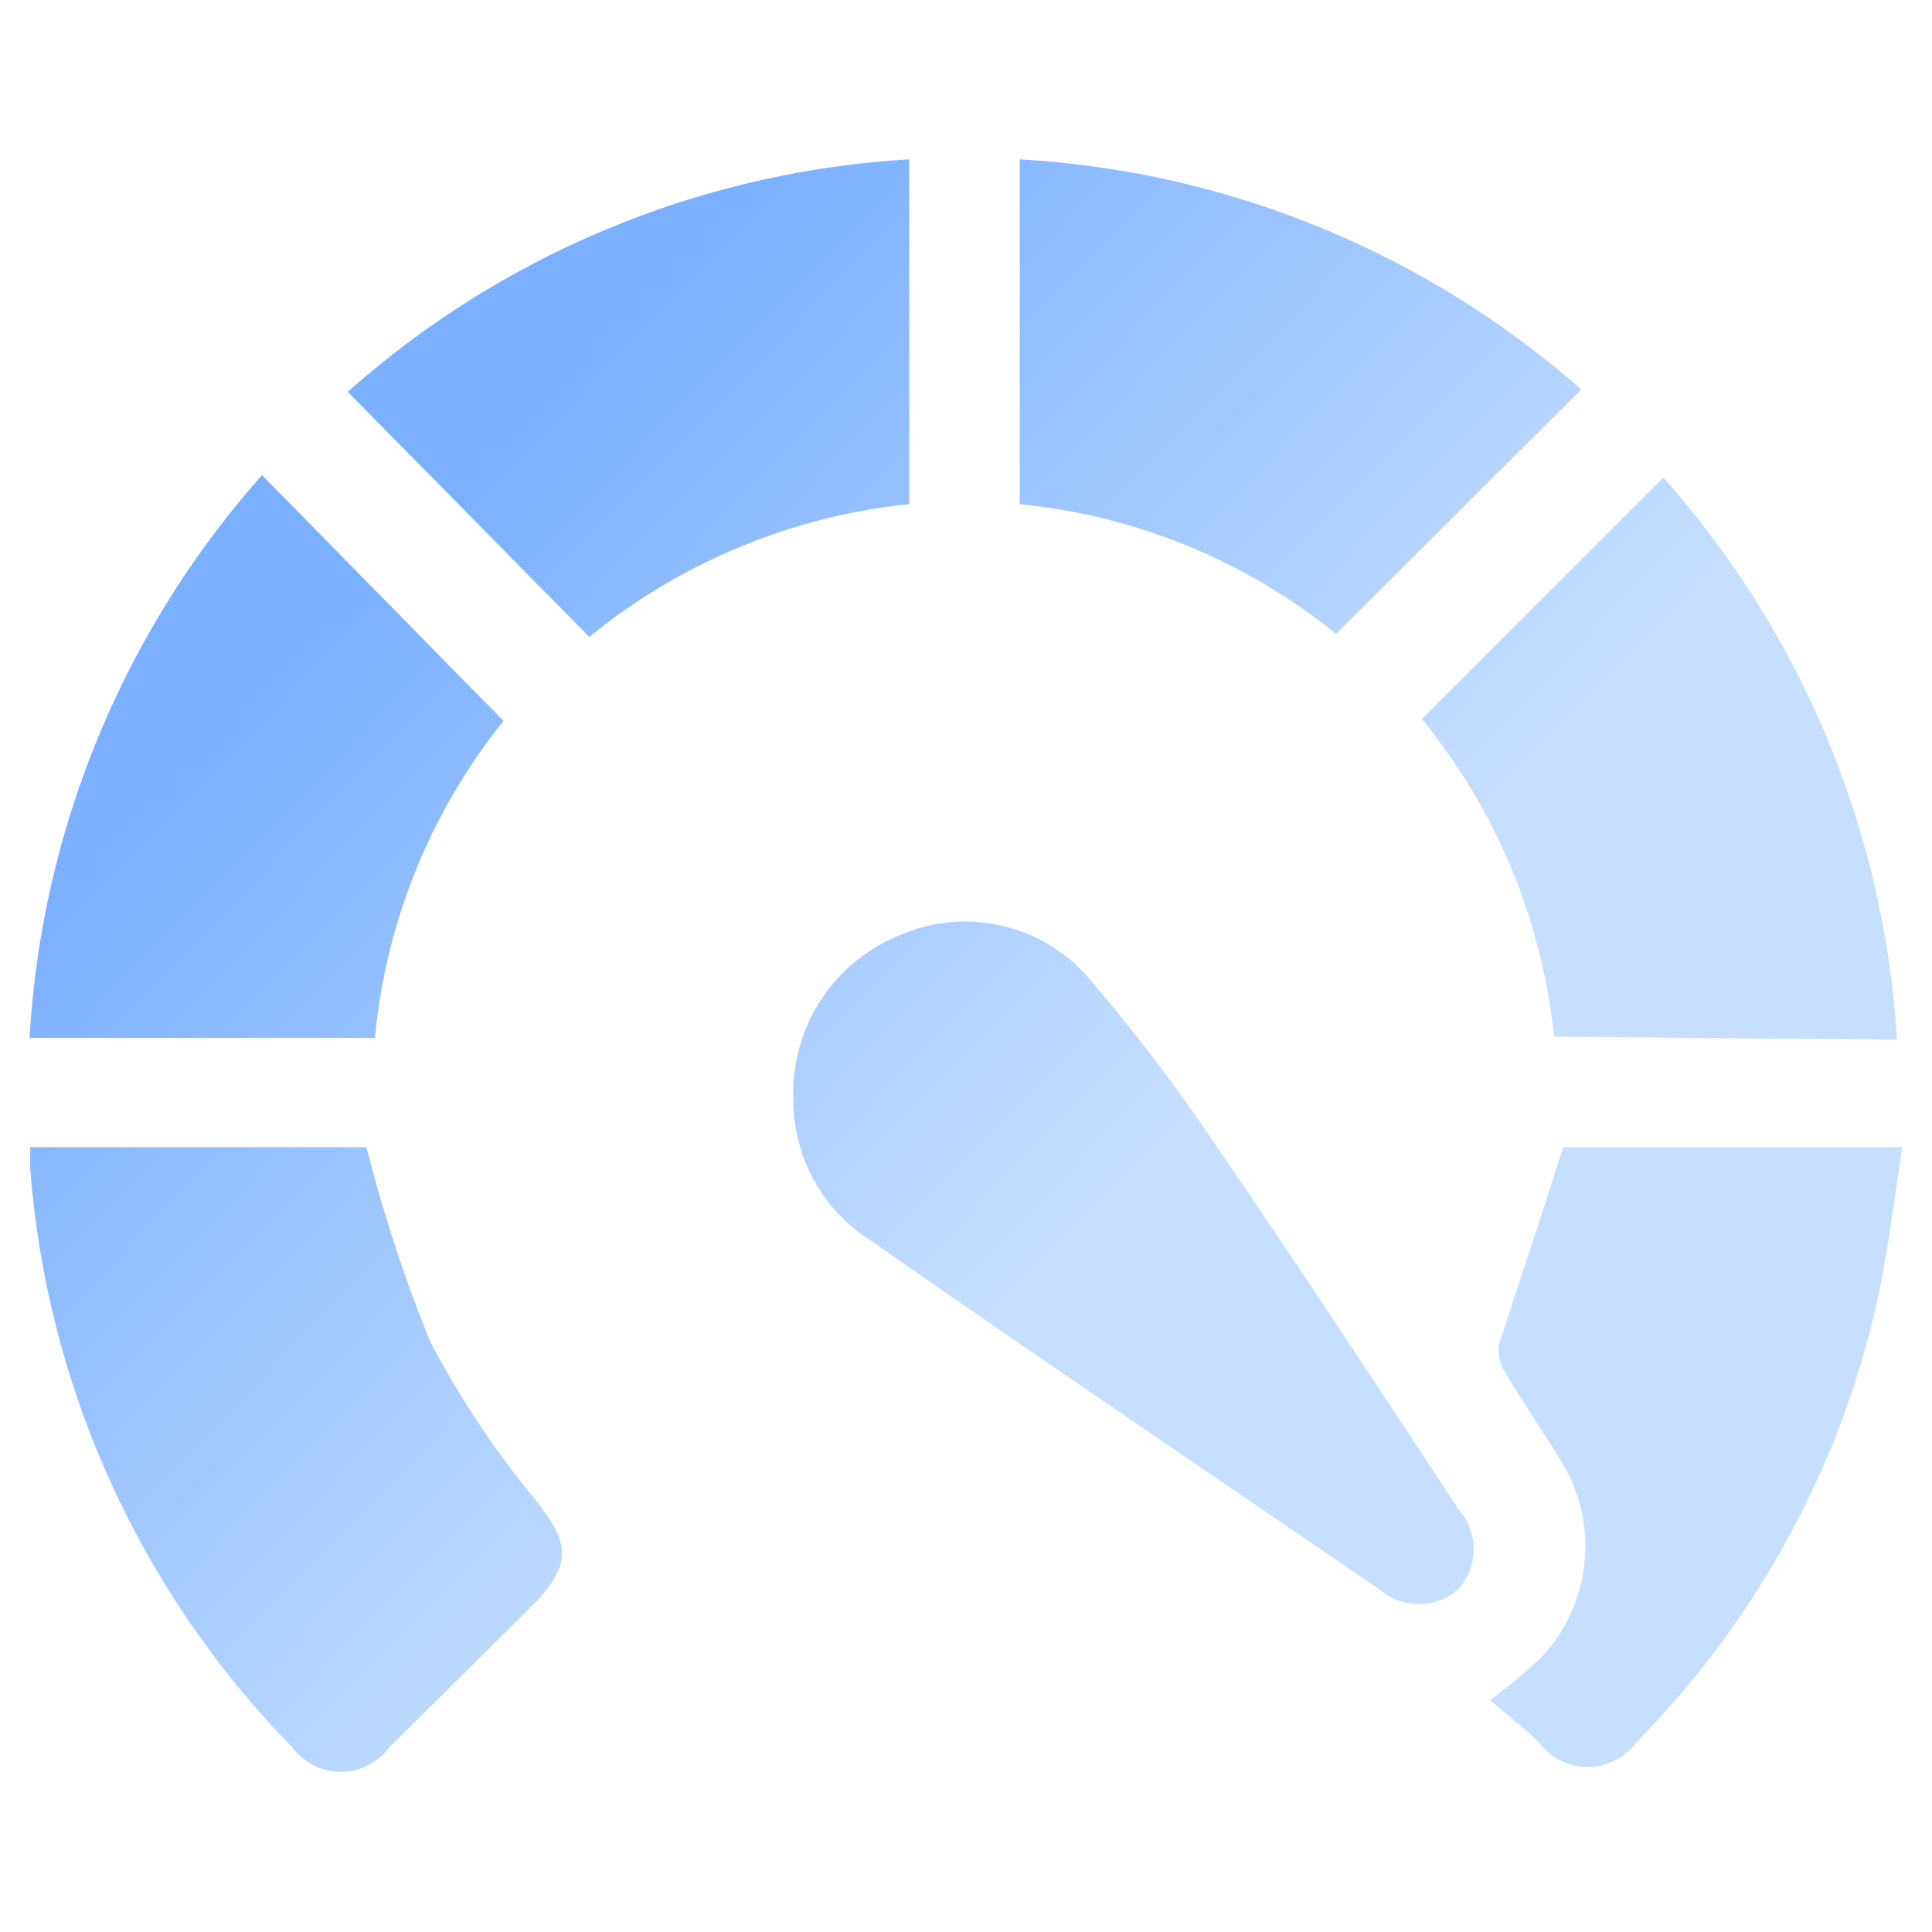
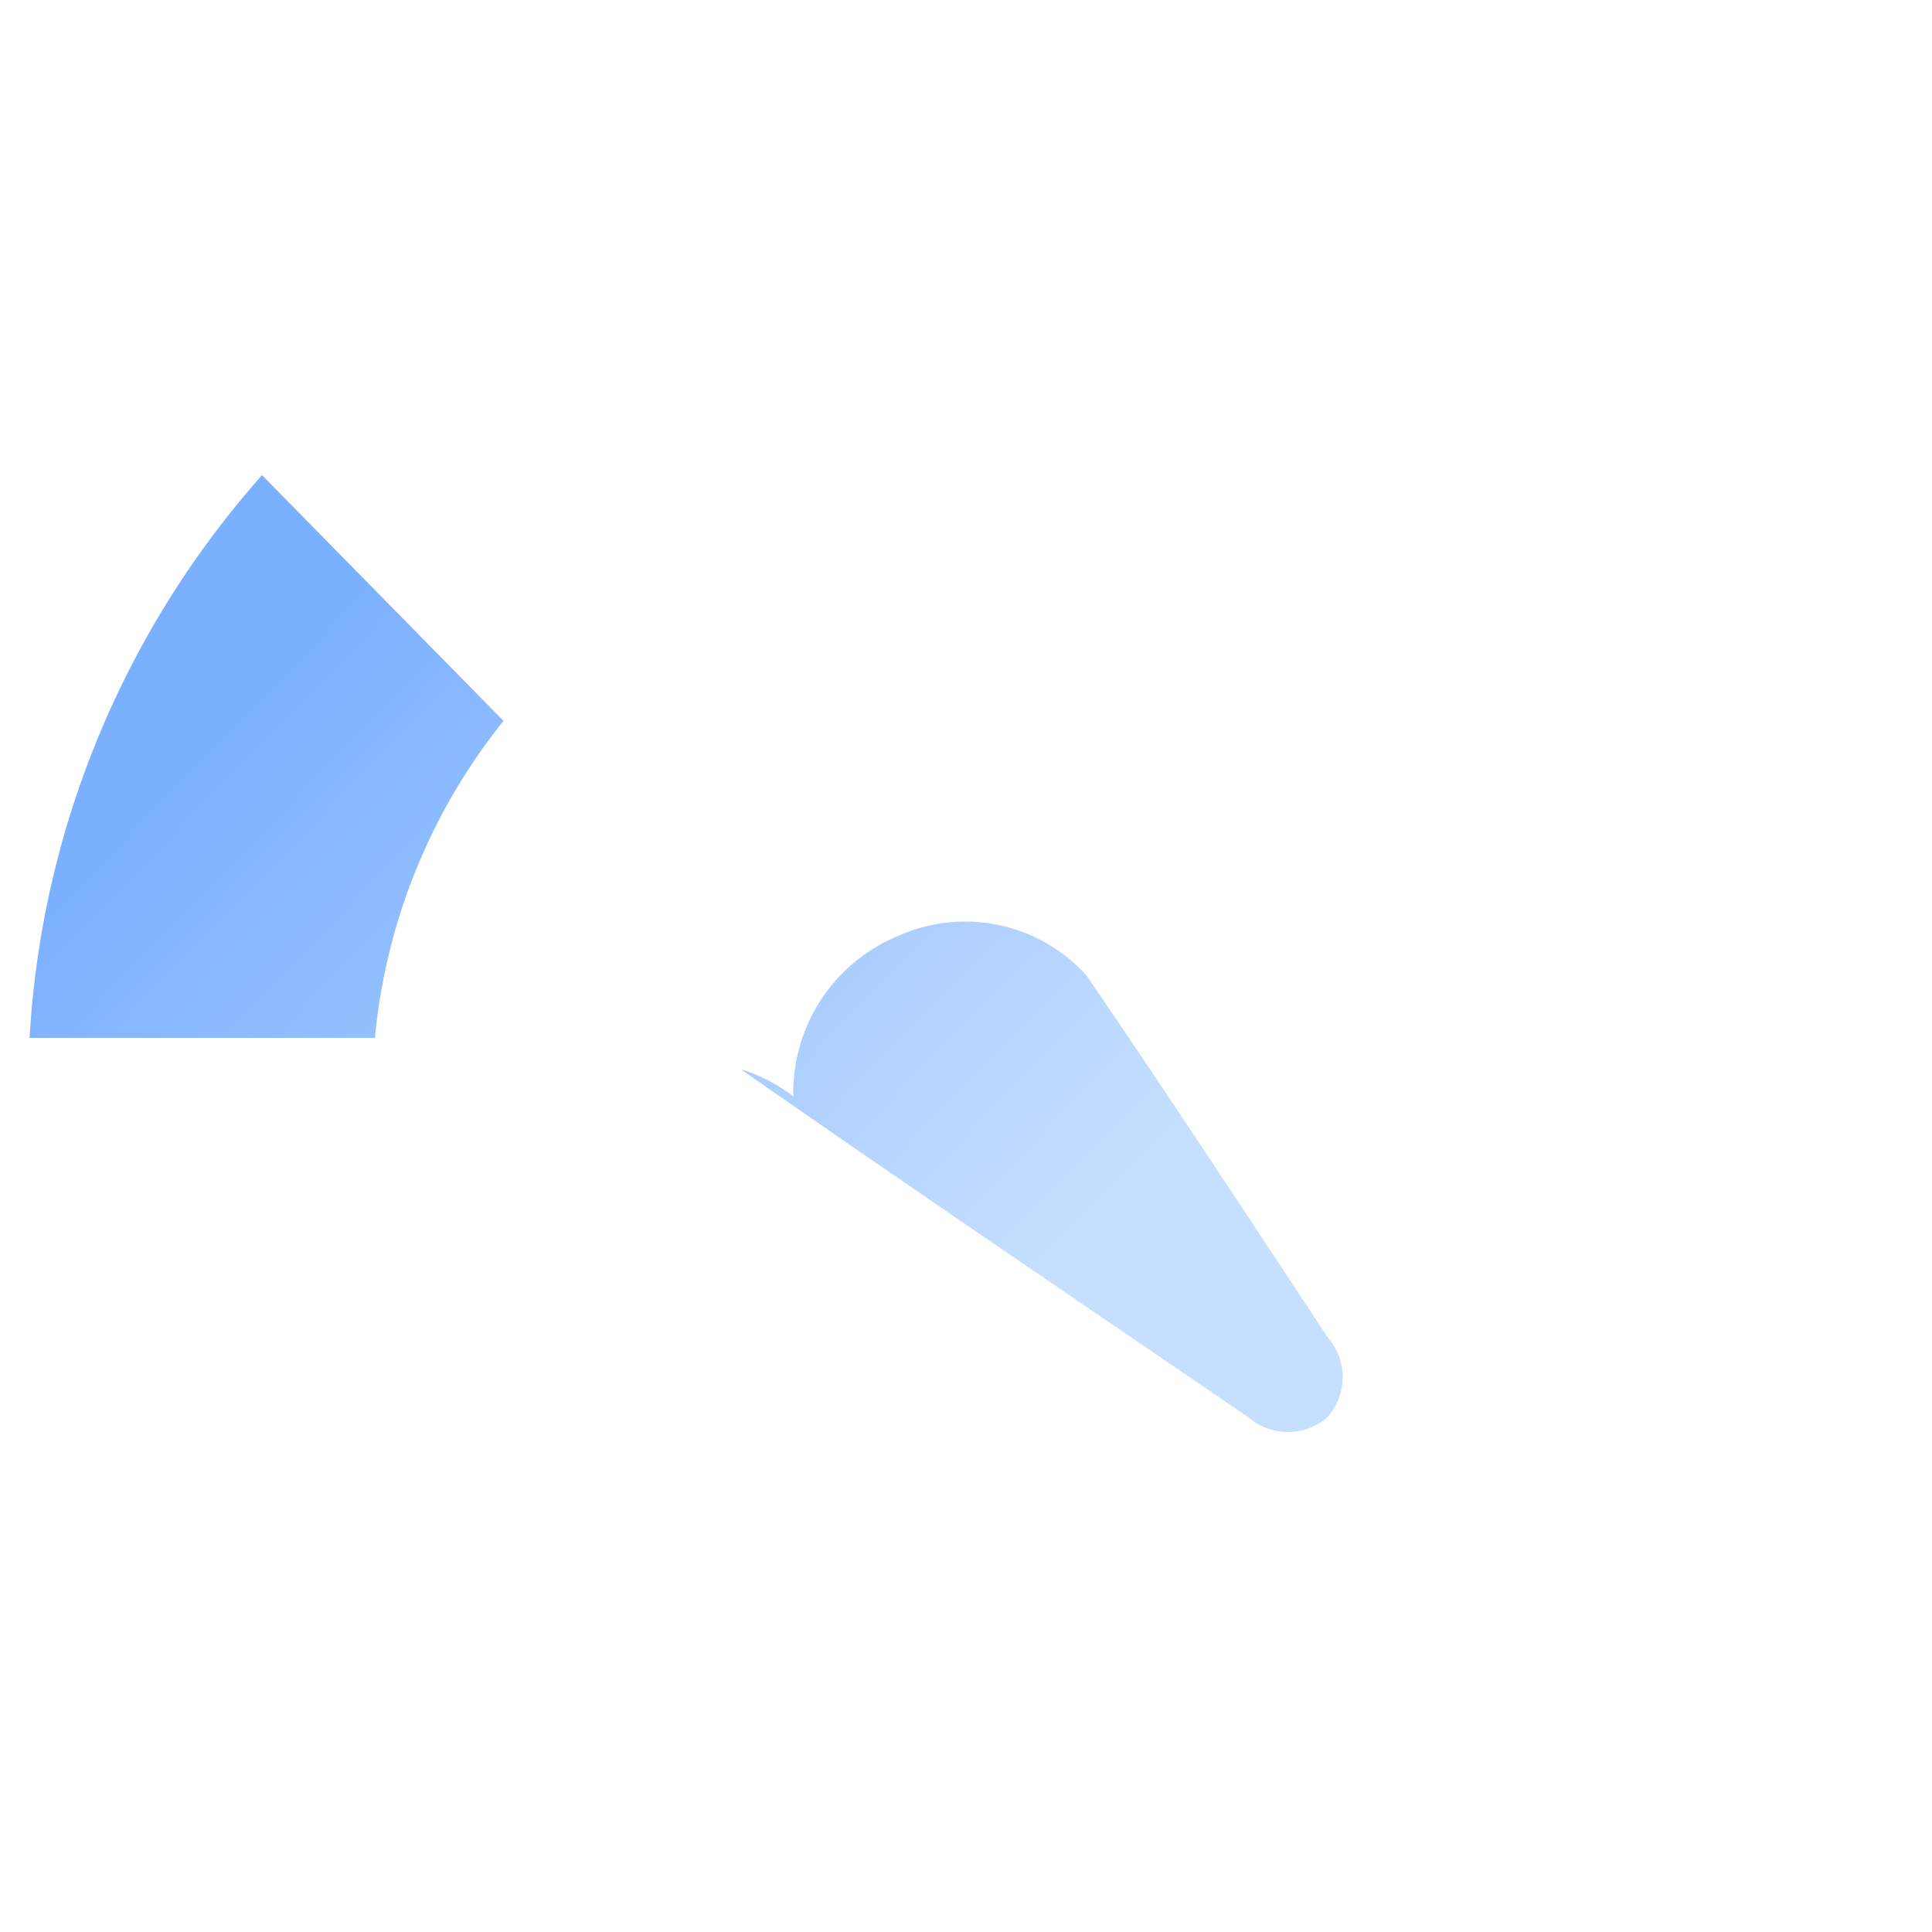
<svg xmlns="http://www.w3.org/2000/svg" xmlns:xlink="http://www.w3.org/1999/xlink" id="Layer_1" data-name="Layer 1" viewBox="0 0 32 32">
  <defs>
    <style>.cls-1{fill:url(#linear-gradient);}.cls-2{fill:url(#linear-gradient-2);}.cls-3{fill:url(#linear-gradient-3);}.cls-4{fill:url(#linear-gradient-4);}.cls-5{fill:url(#linear-gradient-5);}.cls-6{fill:url(#linear-gradient-6);}.cls-7{fill:url(#linear-gradient-7);}</style>
    <linearGradient id="linear-gradient" x1="6.53" y1="8.99" x2="18.11" y2="20.22" gradientUnits="userSpaceOnUse">
      <stop offset="0" stop-color="#7bb0ff" />
      <stop offset="1" stop-color="#c6dfff" />
    </linearGradient>
    <linearGradient id="linear-gradient-2" x1="-1.48" y1="17.24" x2="10.09" y2="28.48" xlink:href="#linear-gradient" />
    <linearGradient id="linear-gradient-3" x1="2.76" y1="12.87" x2="14.34" y2="24.1" xlink:href="#linear-gradient" />
    <linearGradient id="linear-gradient-4" x1="14.53" y1="0.74" x2="26.11" y2="11.97" xlink:href="#linear-gradient" />
    <linearGradient id="linear-gradient-5" x1="14.6" y1="0.67" x2="26.18" y2="11.9" xlink:href="#linear-gradient" />
    <linearGradient id="linear-gradient-6" x1="10.58" y1="4.82" x2="22.15" y2="16.05" xlink:href="#linear-gradient" />
    <linearGradient id="linear-gradient-7" x1="9.67" y1="5.75" x2="21.25" y2="16.98" xlink:href="#linear-gradient" />
  </defs>
-   <path class="cls-1" d="M13.14,18.16a2.81,2.81,0,0,1,1.74-2.66,2.71,2.71,0,0,1,3.11.65A29.87,29.87,0,0,1,20.16,19c1.37,2,2.68,4,4,6a1,1,0,0,1,0,1.32,1,1,0,0,1-1.32,0c-2.81-1.92-5.62-3.82-8.4-5.76A2.76,2.76,0,0,1,13.14,18.16Z" />
-   <path class="cls-2" d="M.5,19H6.07a24.43,24.43,0,0,0,1.06,3.23A15.26,15.26,0,0,0,8.9,24.88c.52.67.57,1,0,1.63L6.45,28.94a1,1,0,0,1-1.61,0A15.36,15.36,0,0,1,.5,19.34Z" />
+   <path class="cls-1" d="M13.14,18.16a2.81,2.81,0,0,1,1.74-2.66,2.71,2.71,0,0,1,3.11.65c1.37,2,2.68,4,4,6a1,1,0,0,1,0,1.32,1,1,0,0,1-1.32,0c-2.81-1.92-5.62-3.82-8.4-5.76A2.76,2.76,0,0,1,13.14,18.16Z" />
  <path class="cls-3" d="M6.21,17.19H.49A15.36,15.36,0,0,1,4.34,7.87l4,4.07A9.86,9.86,0,0,0,6.21,17.19Z" />
-   <path class="cls-4" d="M25.74,17.17a9.93,9.93,0,0,0-2.19-5.26l4-4a15.42,15.42,0,0,1,3.87,9.31Z" />
-   <path class="cls-5" d="M22.13,10.5a9.86,9.86,0,0,0-5.24-2.15V2.64a15.39,15.39,0,0,1,9.3,3.81Z" />
-   <path class="cls-6" d="M15.06,2.64V8.35a10,10,0,0,0-5.3,2.2l-4-4.06A15.36,15.36,0,0,1,15.06,2.64Z" />
-   <path class="cls-7" d="M25.89,19h5.62c-.16,1-.26,1.93-.49,2.86a15.11,15.11,0,0,1-3.92,7,1,1,0,0,1-1.61,0c-.26-.25-.53-.46-.81-.7a10.64,10.64,0,0,0,.84-.7,2.68,2.68,0,0,0,.36-3.22c-.31-.51-.65-1-.95-1.51a.68.68,0,0,1-.1-.47C25.16,21.25,25.52,20.17,25.89,19Z" />
</svg>